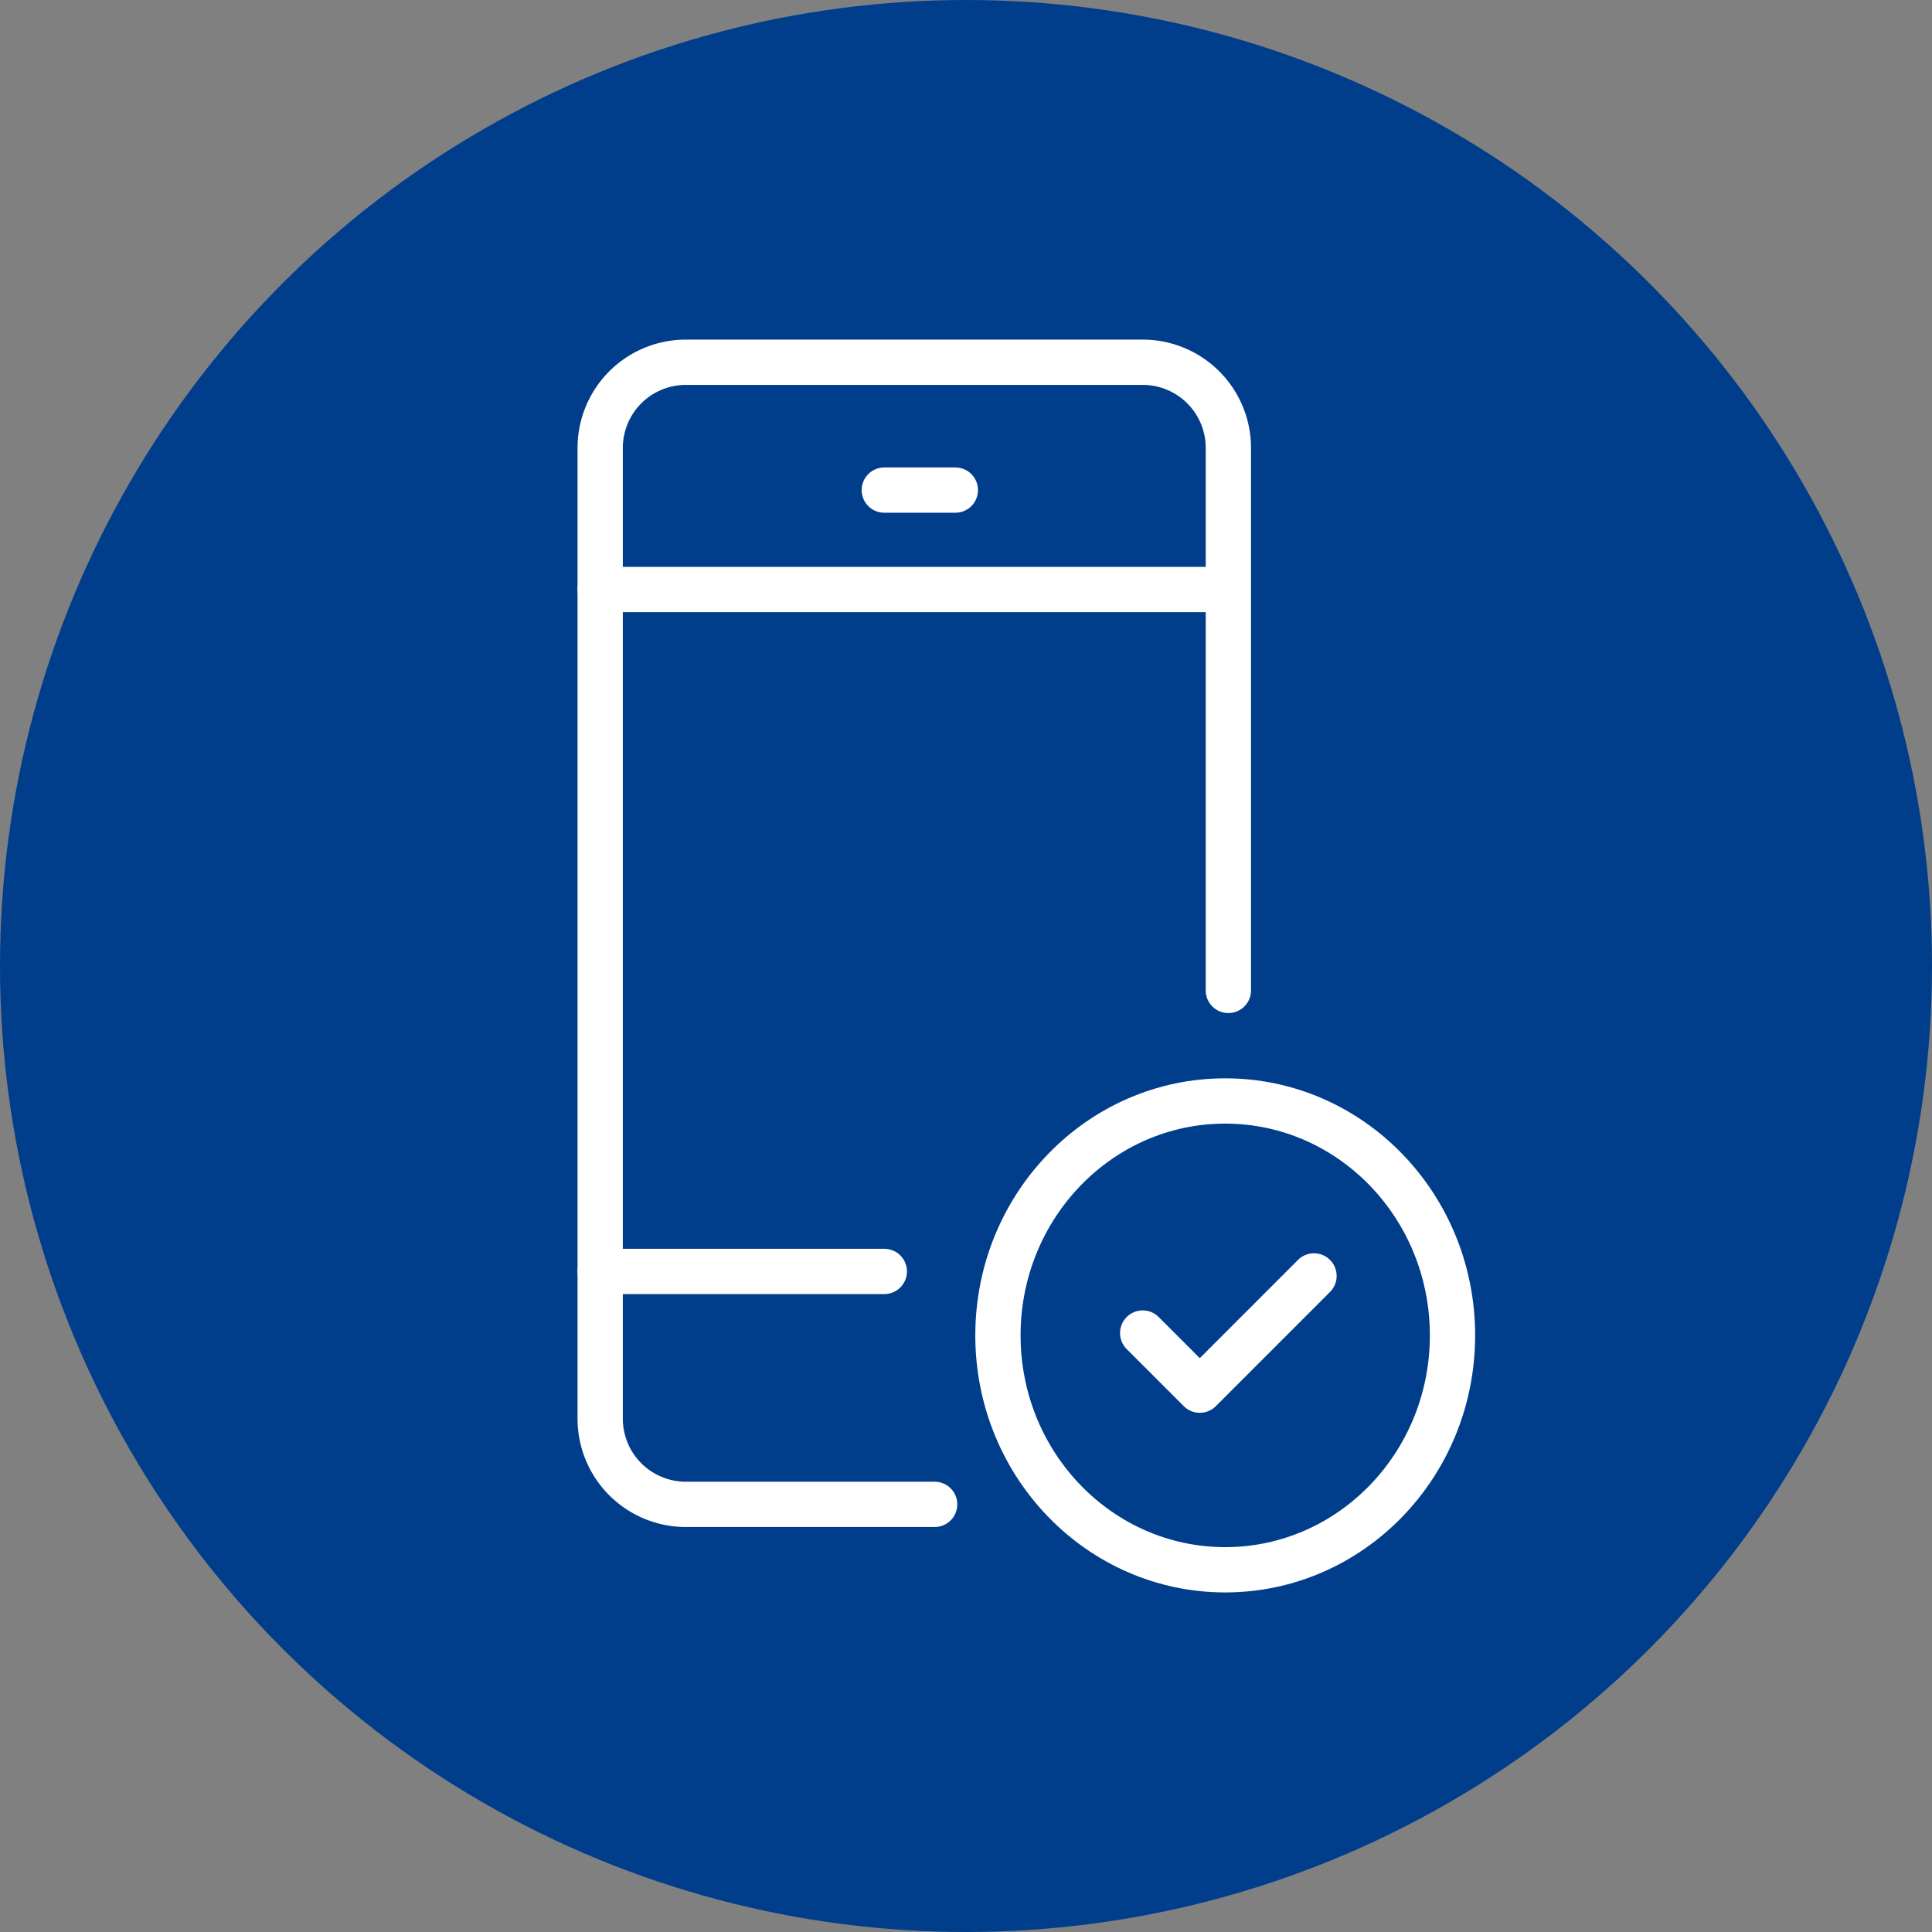
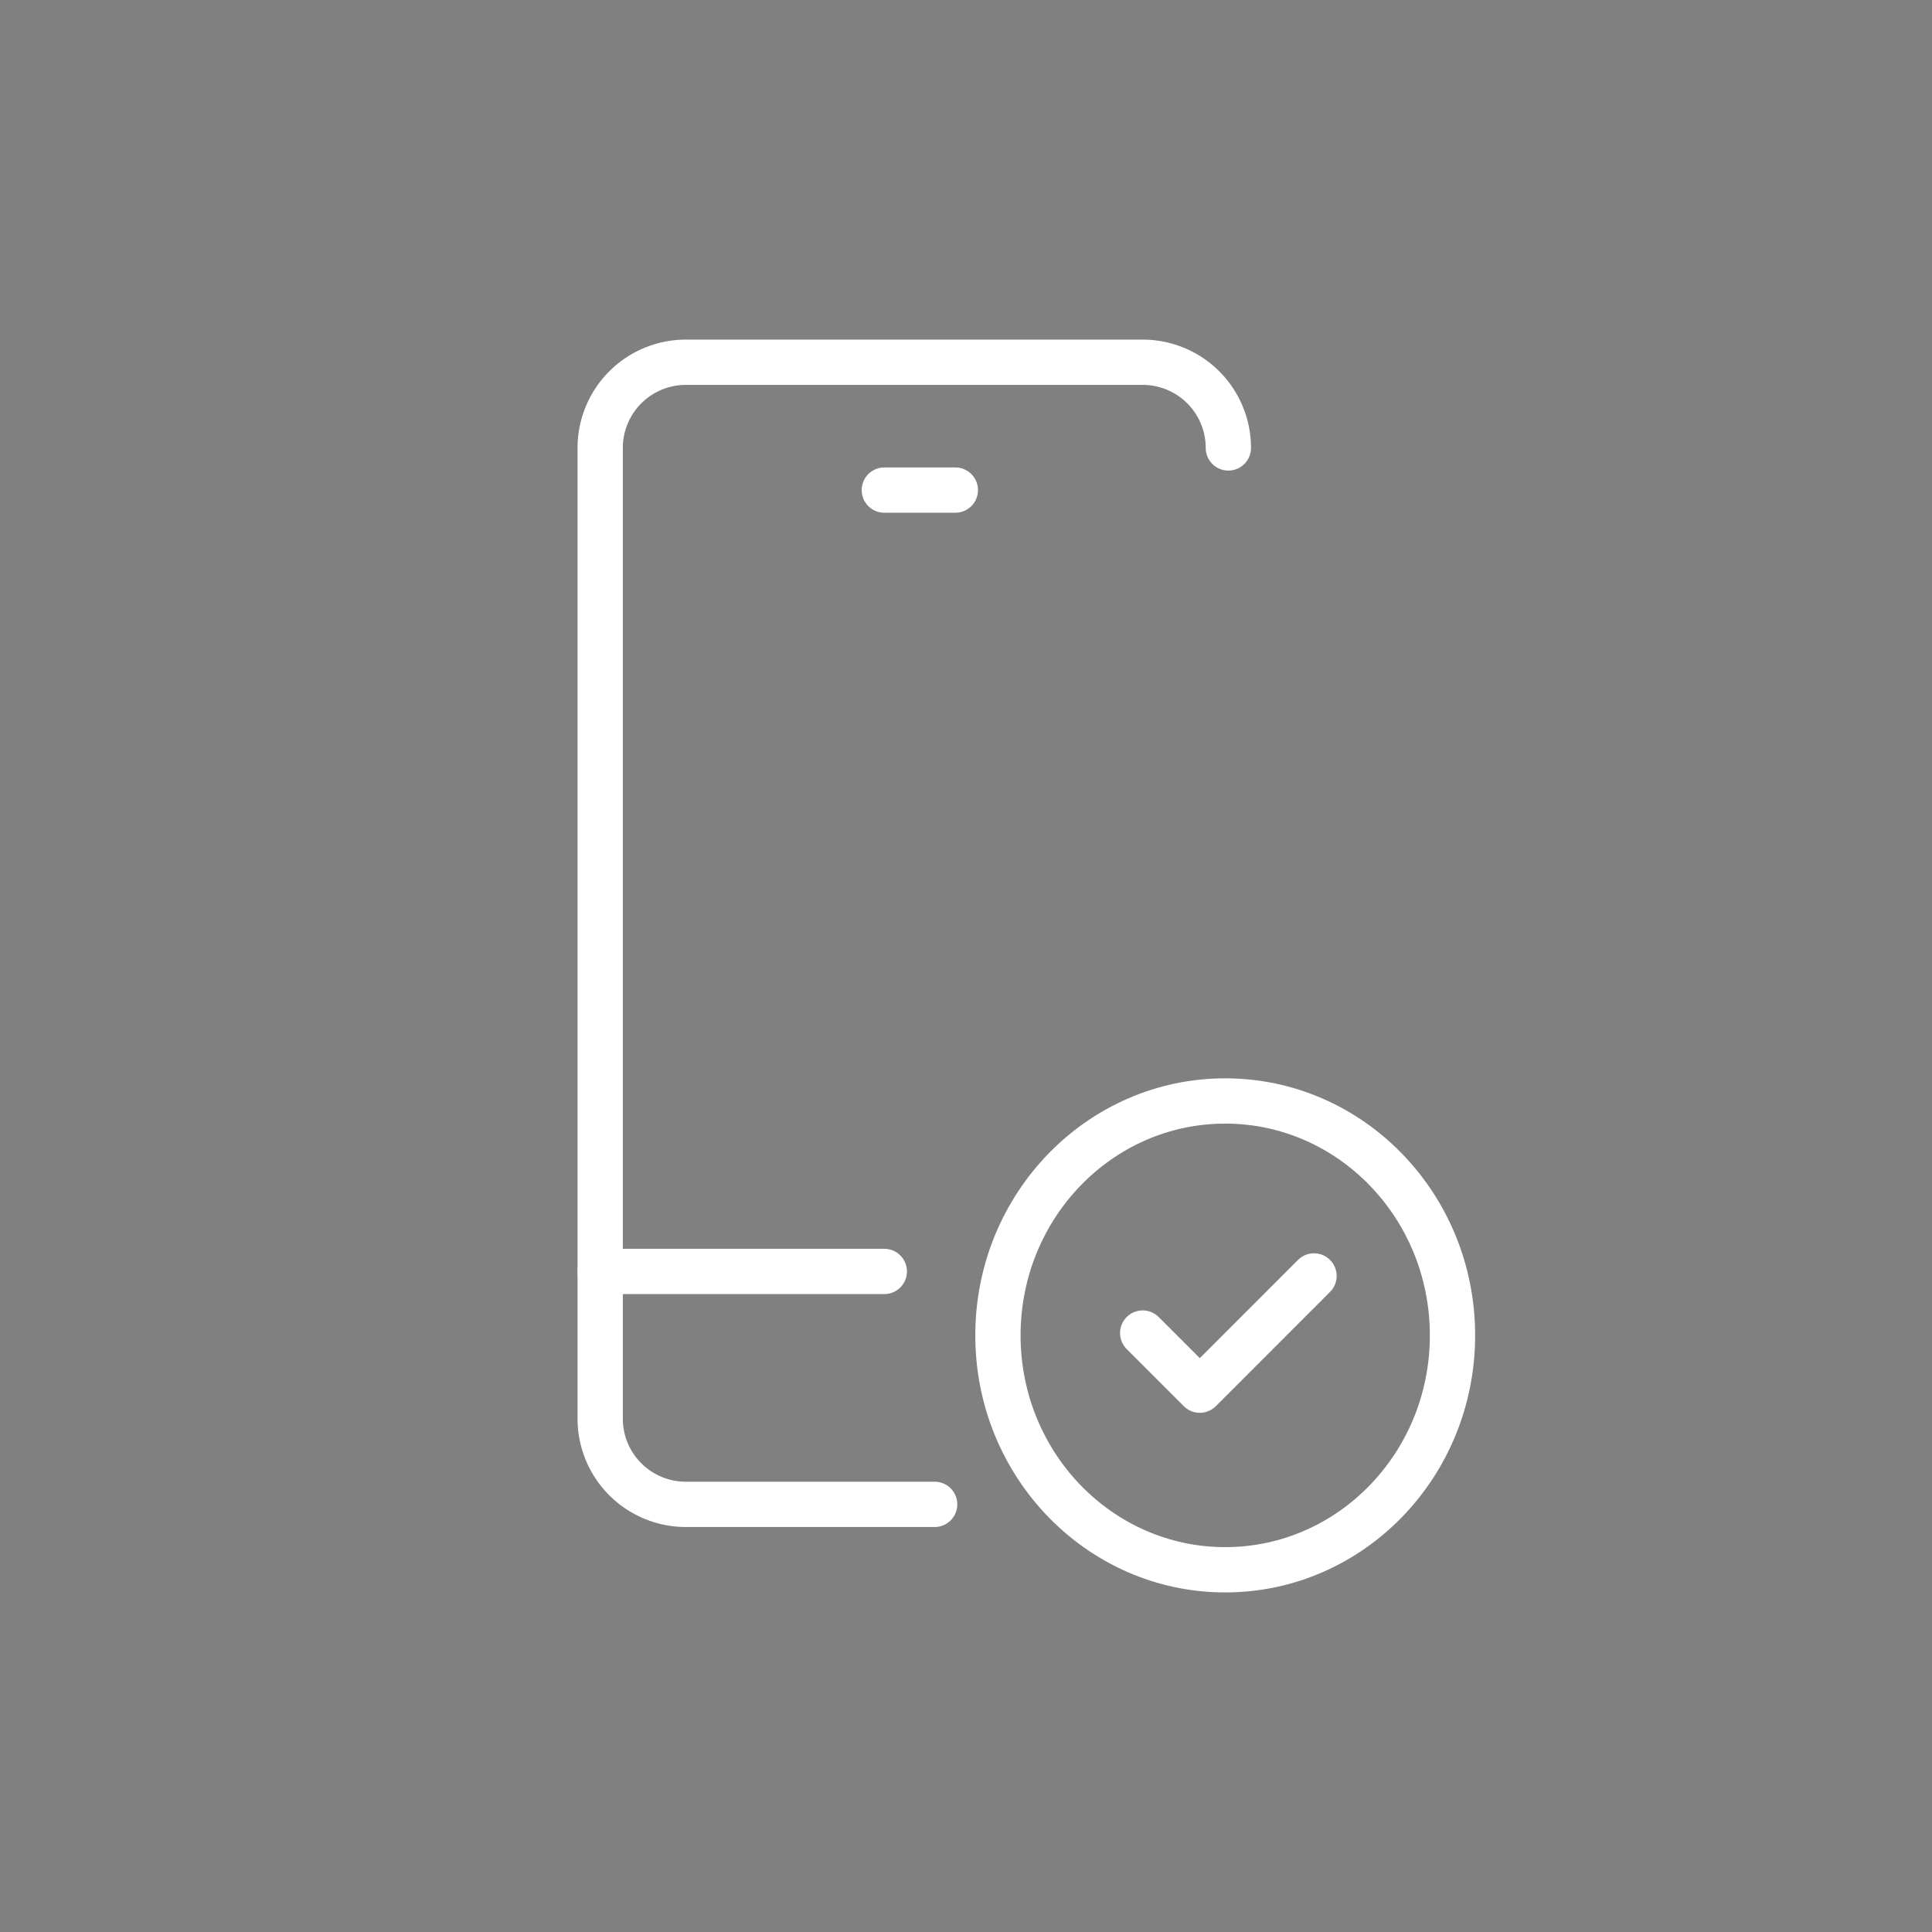
<svg xmlns="http://www.w3.org/2000/svg" width="64" height="64" viewBox="0 0 64 64">
  <rect x="0" y="0" width="64" height="64" fill="#808080" stroke="none" />
  <g id="グループ_31380" data-name="グループ 31380" transform="translate(-258 -5551)">
-     <circle id="楕円形_589" data-name="楕円形 589" cx="32" cy="32" r="32" transform="translate(258 5551)" fill="#003e8c" />
    <g id="_969_sm_h" data-name="969_sm_h" transform="translate(263.882 5559)">
      <line id="線_1133" data-name="線 1133" x2="9.412" transform="translate(14 34.118)" fill="none" stroke="#fff" stroke-linecap="round" stroke-linejoin="round" stroke-width="1.5" />
-       <line id="線_1134" data-name="線 1134" x2="20.706" transform="translate(14 11.529)" fill="none" stroke="#fff" stroke-linecap="round" stroke-linejoin="round" stroke-width="1.5" />
      <line id="線_1135" data-name="線 1135" x2="2.353" transform="translate(23.412 8.235)" fill="none" stroke="#fff" stroke-linecap="round" stroke-linejoin="round" stroke-width="1.5" />
-       <path id="パス_159328" data-name="パス 159328" d="M25.079,41.834H16.838A2.838,2.838,0,0,1,14,39V6.838A2.838,2.838,0,0,1,16.838,4H31.971a2.838,2.838,0,0,1,2.838,2.838V24.809" transform="translate(0 0)" fill="none" stroke="#fff" stroke-linecap="round" stroke-linejoin="round" stroke-width="1.5" />
+       <path id="パス_159328" data-name="パス 159328" d="M25.079,41.834H16.838A2.838,2.838,0,0,1,14,39V6.838A2.838,2.838,0,0,1,16.838,4H31.971a2.838,2.838,0,0,1,2.838,2.838" transform="translate(0 0)" fill="none" stroke="#fff" stroke-linecap="round" stroke-linejoin="round" stroke-width="1.5" />
      <ellipse id="楕円形_582" data-name="楕円形 582" cx="7.529" cy="7.765" rx="7.529" ry="7.765" transform="translate(27.176 28.471)" fill="none" stroke="#fff" stroke-linecap="round" stroke-linejoin="round" stroke-width="1.5" />
      <path id="パス_159329" data-name="パス 159329" d="M33,37.892l1.892,1.892L38.675,36" transform="translate(-1.029 -1.733)" fill="none" stroke="#fff" stroke-linecap="round" stroke-linejoin="round" stroke-width="1.5" />
    </g>
  </g>
</svg>